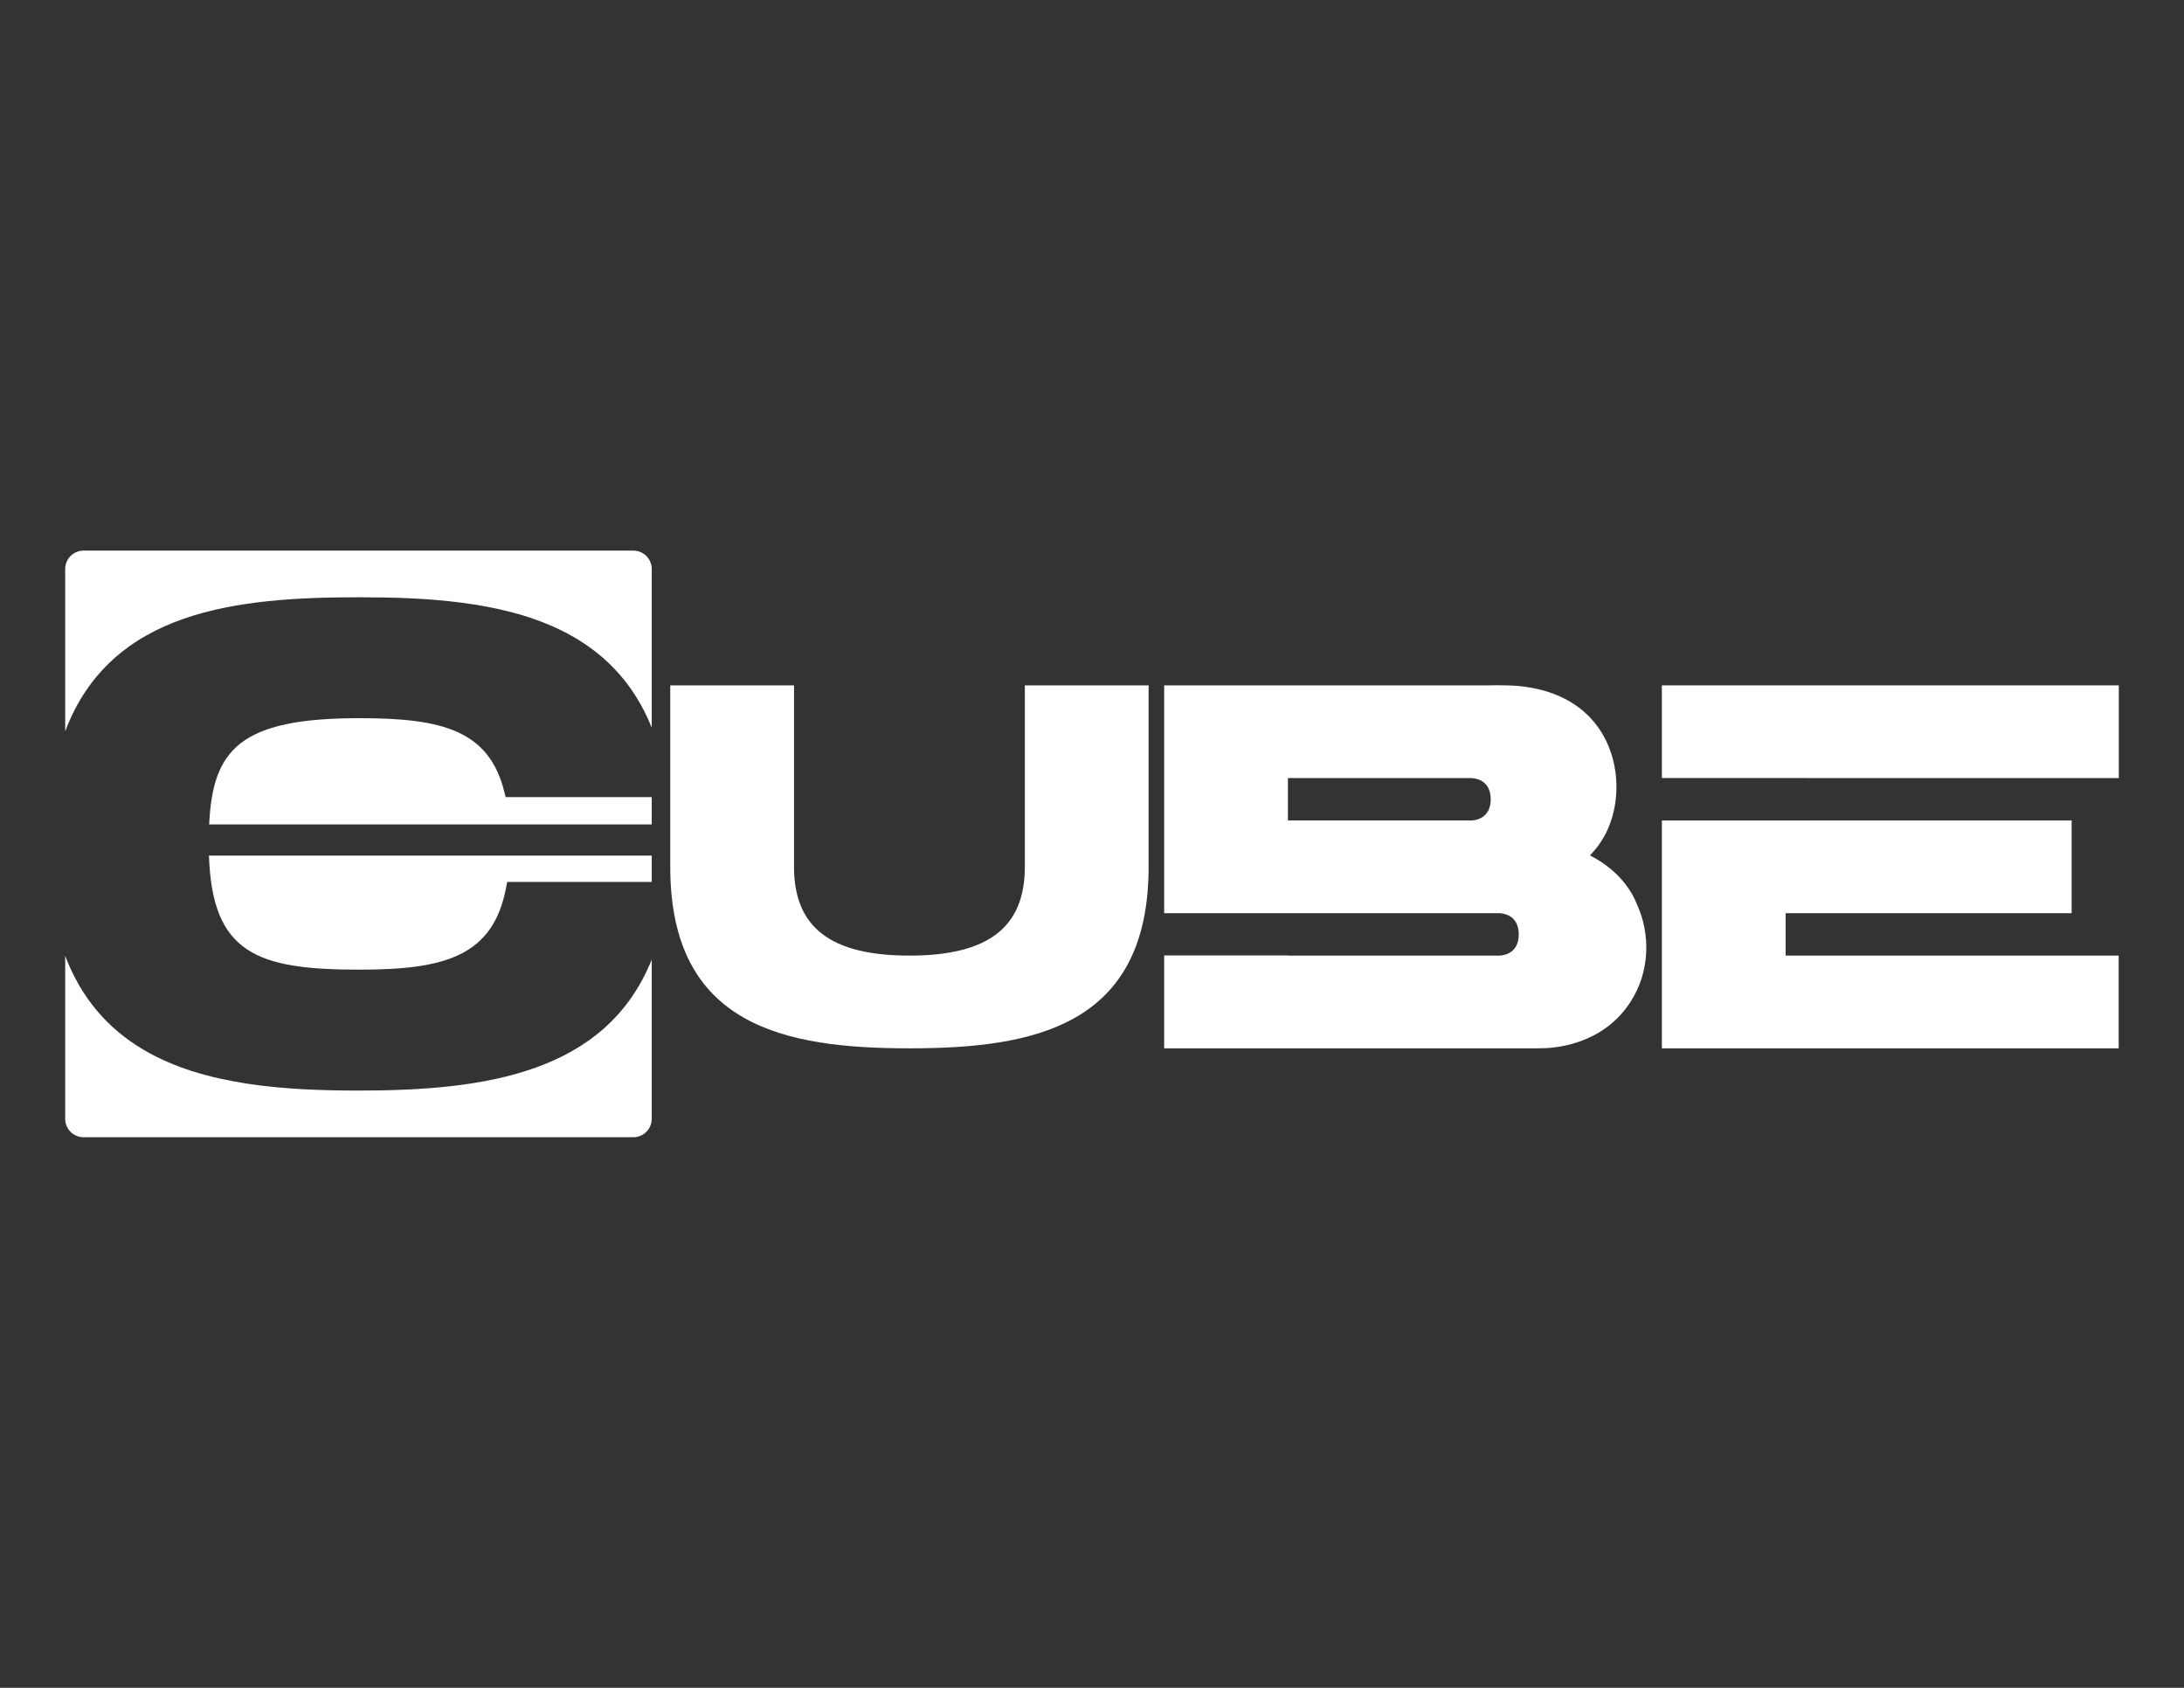
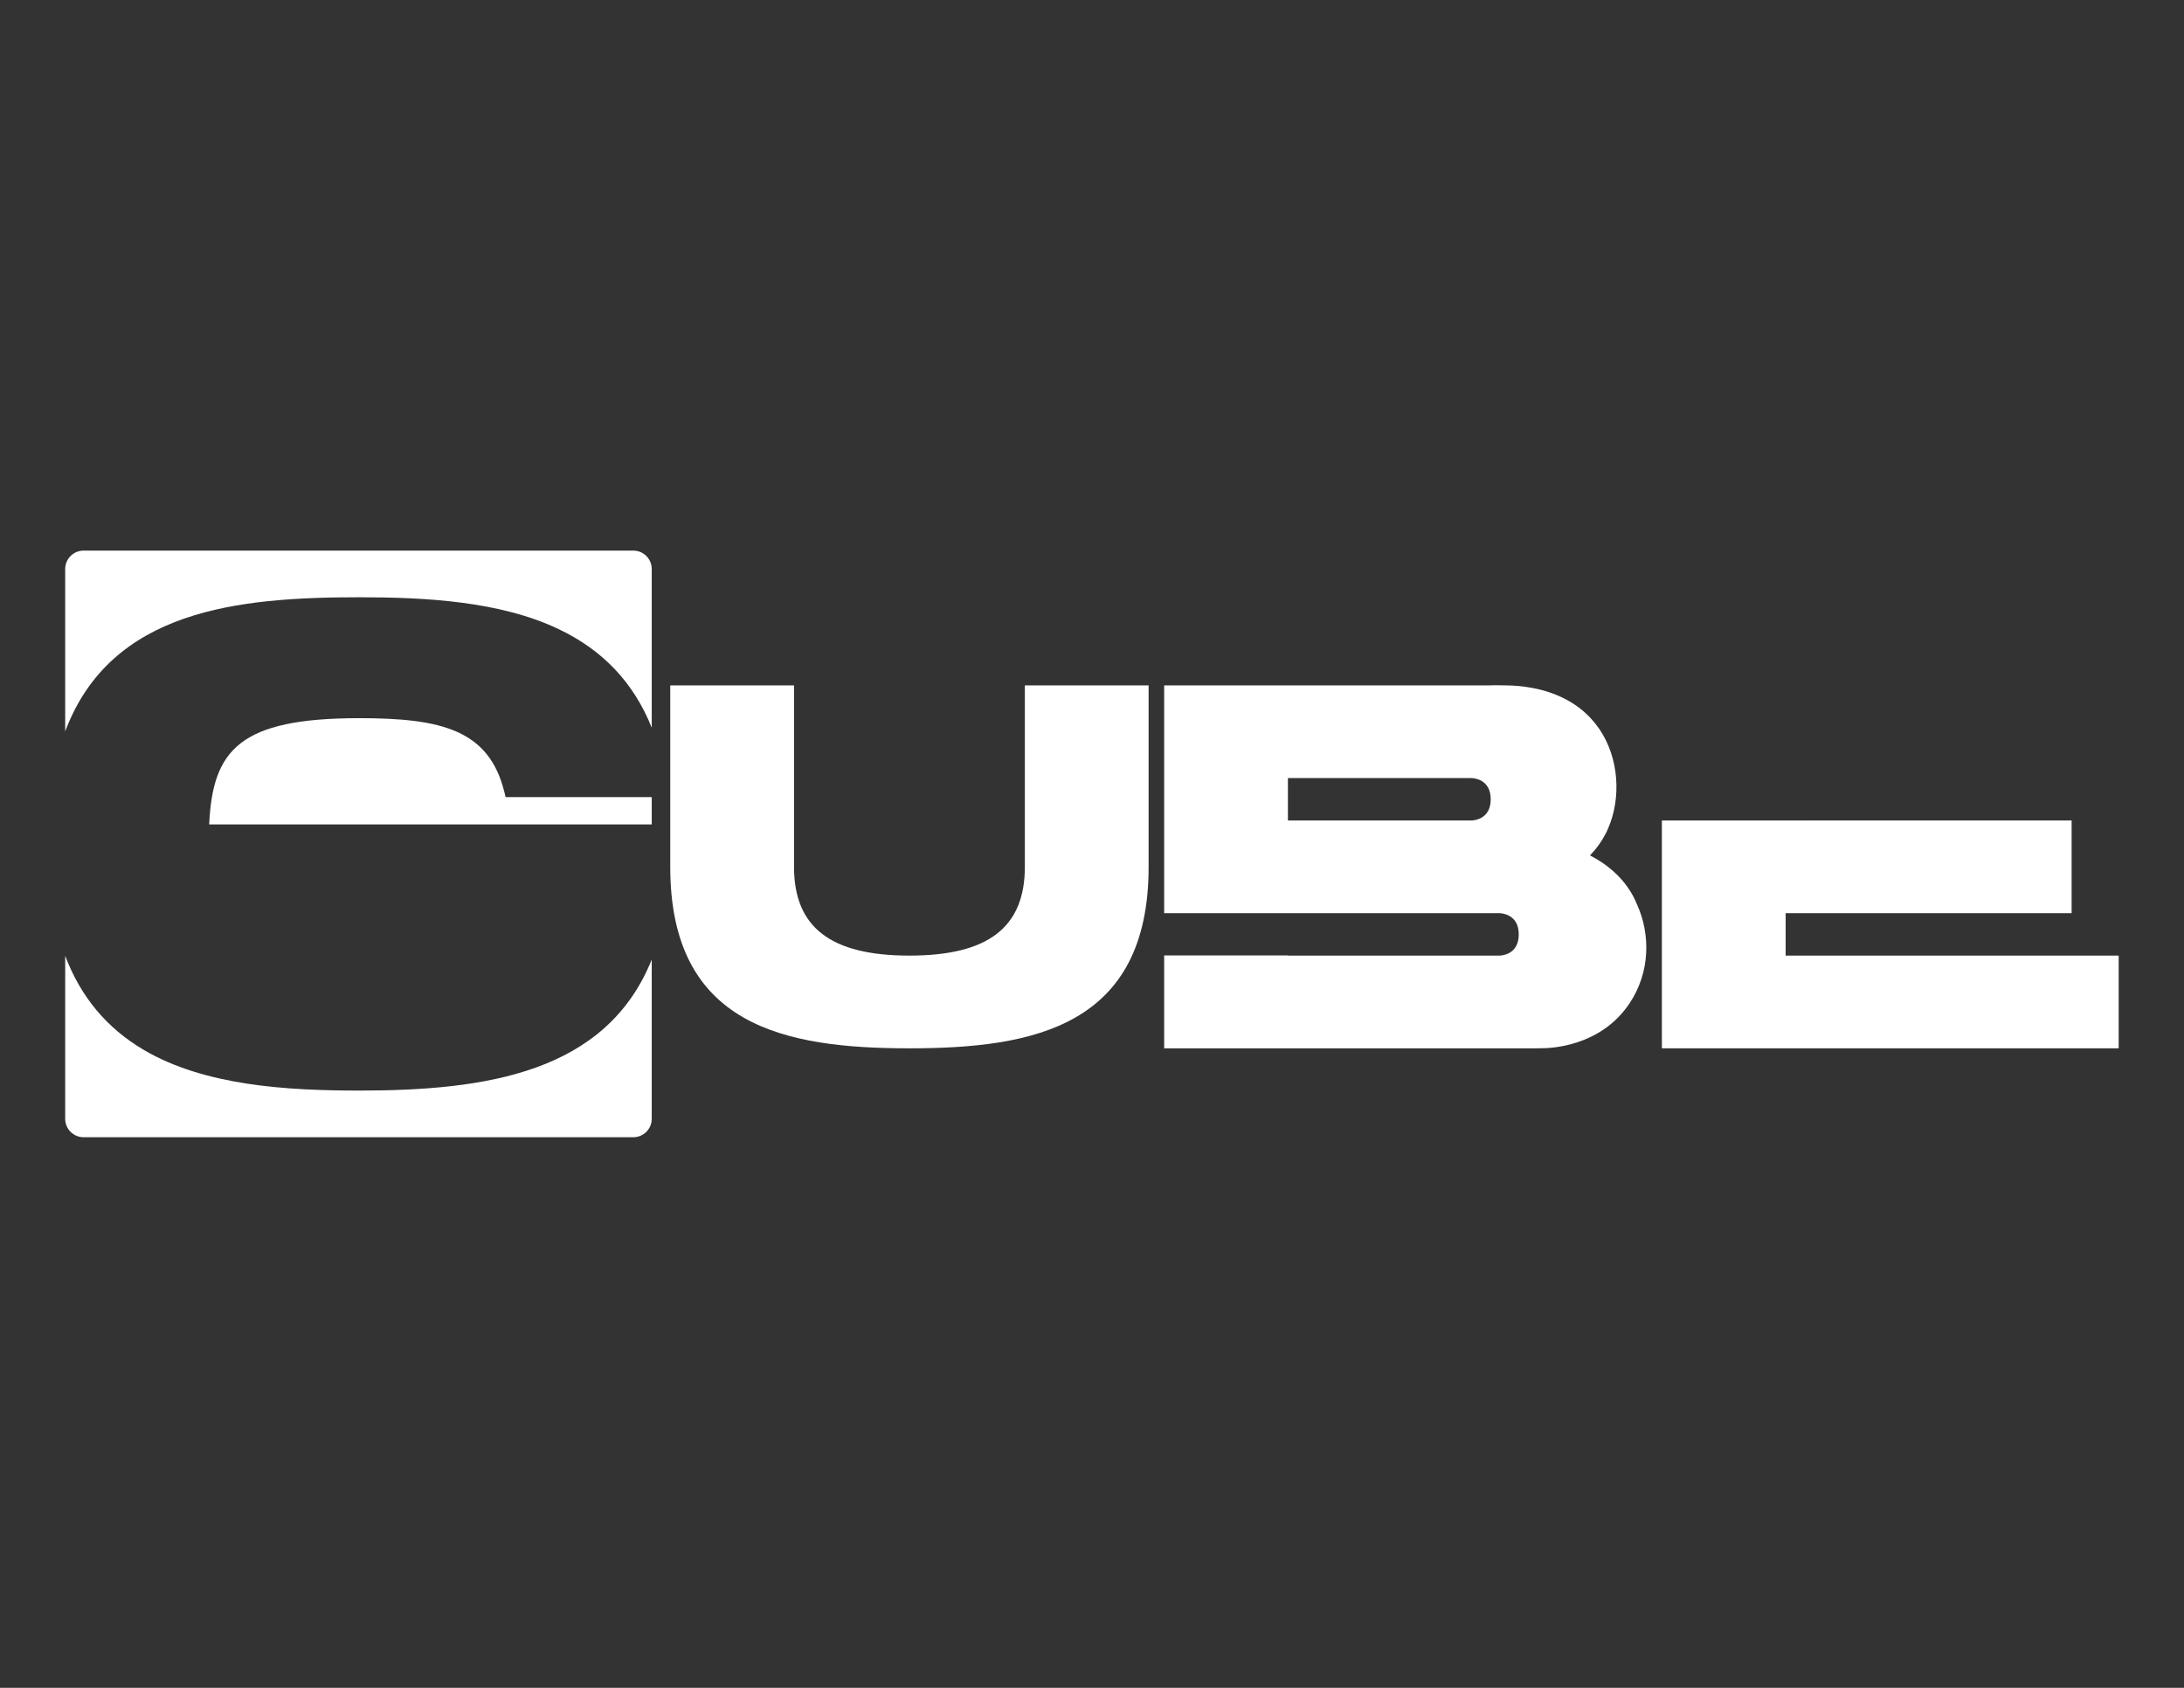
<svg xmlns="http://www.w3.org/2000/svg" id="Livello_1" x="0px" y="0px" viewBox="0 0 792 612" style="enable-background:new 0 0 792 612;" xml:space="preserve">
  <rect x="0" y="0" width="792" height="612" fill="#333333" stroke="none" />
  <g>
    <g>
      <path style="fill:#FFFFFF;" d="M130.281,395.435c-26.306,0-56.175-1.761-78.266-14.818c-13.299-7.862-22.715-19.125-28.377-34.037   v59.095c0,3.688,2.99,6.678,6.678,6.678h199.349c3.688,0,6.678-2.99,6.678-6.678v-57.729   C219.767,389.062,176.12,395.435,130.281,395.435z" />
      <path style="fill:#FFFFFF;" d="M236.344,298.926v-9.89h-52.982l-0.467-1.882c-5.565-22.488-22.785-26.751-52.614-26.751   c-43.386,0-53.178,11.459-54.425,38.523H236.344z" />
-       <path style="fill:#FFFFFF;" d="M75.777,310.231c1.159,35.483,17.447,41.361,54.504,41.361c30.876,0,48.51-4.75,53.262-29.797   l0.382-2.016l52.418,0.006v-9.555H75.777z" />
      <path style="fill:#FFFFFF;" d="M130.281,216.565c23.782,0,50.978,1.374,72.35,11.563c16.029,7.641,27.175,19.421,33.712,35.716   v-57.519c0-3.688-2.99-6.678-6.678-6.678H30.316c-3.688,0-6.678,2.99-6.678,6.678v58.859   C40.28,221.008,86.451,216.565,130.281,216.565z" />
    </g>
    <path style="fill:#FFFFFF;" d="M371.647,314.311c0,21.956-13.299,32.182-41.854,32.182c-28.553,0-41.852-10.226-41.852-32.182  V248.51h-44.884v65.801c0,57.831,41.687,65.803,86.736,65.803s86.736-7.972,86.736-65.803V248.51h-44.882V314.311z" />
    <polygon style="fill:#FFFFFF;" points="647.54,346.494 647.54,331.122 751.249,331.122 751.249,297.501 655.439,297.501   655.439,297.505 602.658,297.505 602.658,380.114 768.31,380.114 768.31,346.494  " />
-     <polygon style="fill:#FFFFFF;" points="768.362,282.129 768.362,248.51 602.658,248.51 602.658,282.103 655.439,282.103   655.439,282.129  " />
    <path style="fill:#FFFFFF;" d="M558.687,380.086c3.795,0.052,21.824-0.653,32.274-16.322c7.569-11.35,7.55-25.179,2.657-35.878  c-2.811-7.016-8.445-13.097-16.115-17.227c-0.334-0.186-0.646-0.357-0.909-0.495c0.52-0.535,1.098-1.187,1.694-1.897  c0.257-0.306,0.501-0.617,0.744-0.929c0.272-0.349,0.539-0.71,0.814-1.094c0.316-0.442,0.621-0.887,0.911-1.339  c0.195-0.303,0.382-0.619,0.573-0.941c0.307-0.519,0.602-1.041,0.875-1.572c0.095-0.183,0.199-0.337,0.292-0.525  c0.153-0.308,0.279-0.633,0.422-0.947c0.098-0.22,0.201-0.437,0.293-0.658c4.711-10.942,3.958-25.319-3.209-35.898  c-0.245-0.362-0.521-0.704-0.781-1.057c-0.335-0.454-0.664-0.912-1.024-1.349c-0.303-0.368-0.631-0.715-0.951-1.071  c-0.273-0.303-0.526-0.62-0.812-0.914c-0.095-0.098-0.195-0.182-0.291-0.278c-0.095-0.095-0.176-0.2-0.272-0.294  c-4.167-4.082-11.283-8.799-22.621-10.356c-0.177-0.026-0.358-0.054-0.504-0.075c-2.932-0.427-6.598-0.454-6.599-0.454  c-2.604-0.088-4.751-0.053-6.201-0.006H422.169v82.603h48.811v0.008h72.752c0.72,0.007,7.024,0.291,7.024,7.686  c0.002,7.378-6.276,7.677-7.014,7.686H467.05v-0.057h-44.881v33.678h134.618L558.687,380.086 M533.575,297.501H467.05v-15.372  h66.514c0.72,0.007,7.027,0.291,7.027,7.686C540.591,297.21,534.284,297.494,533.575,297.501z" />
  </g>
</svg>